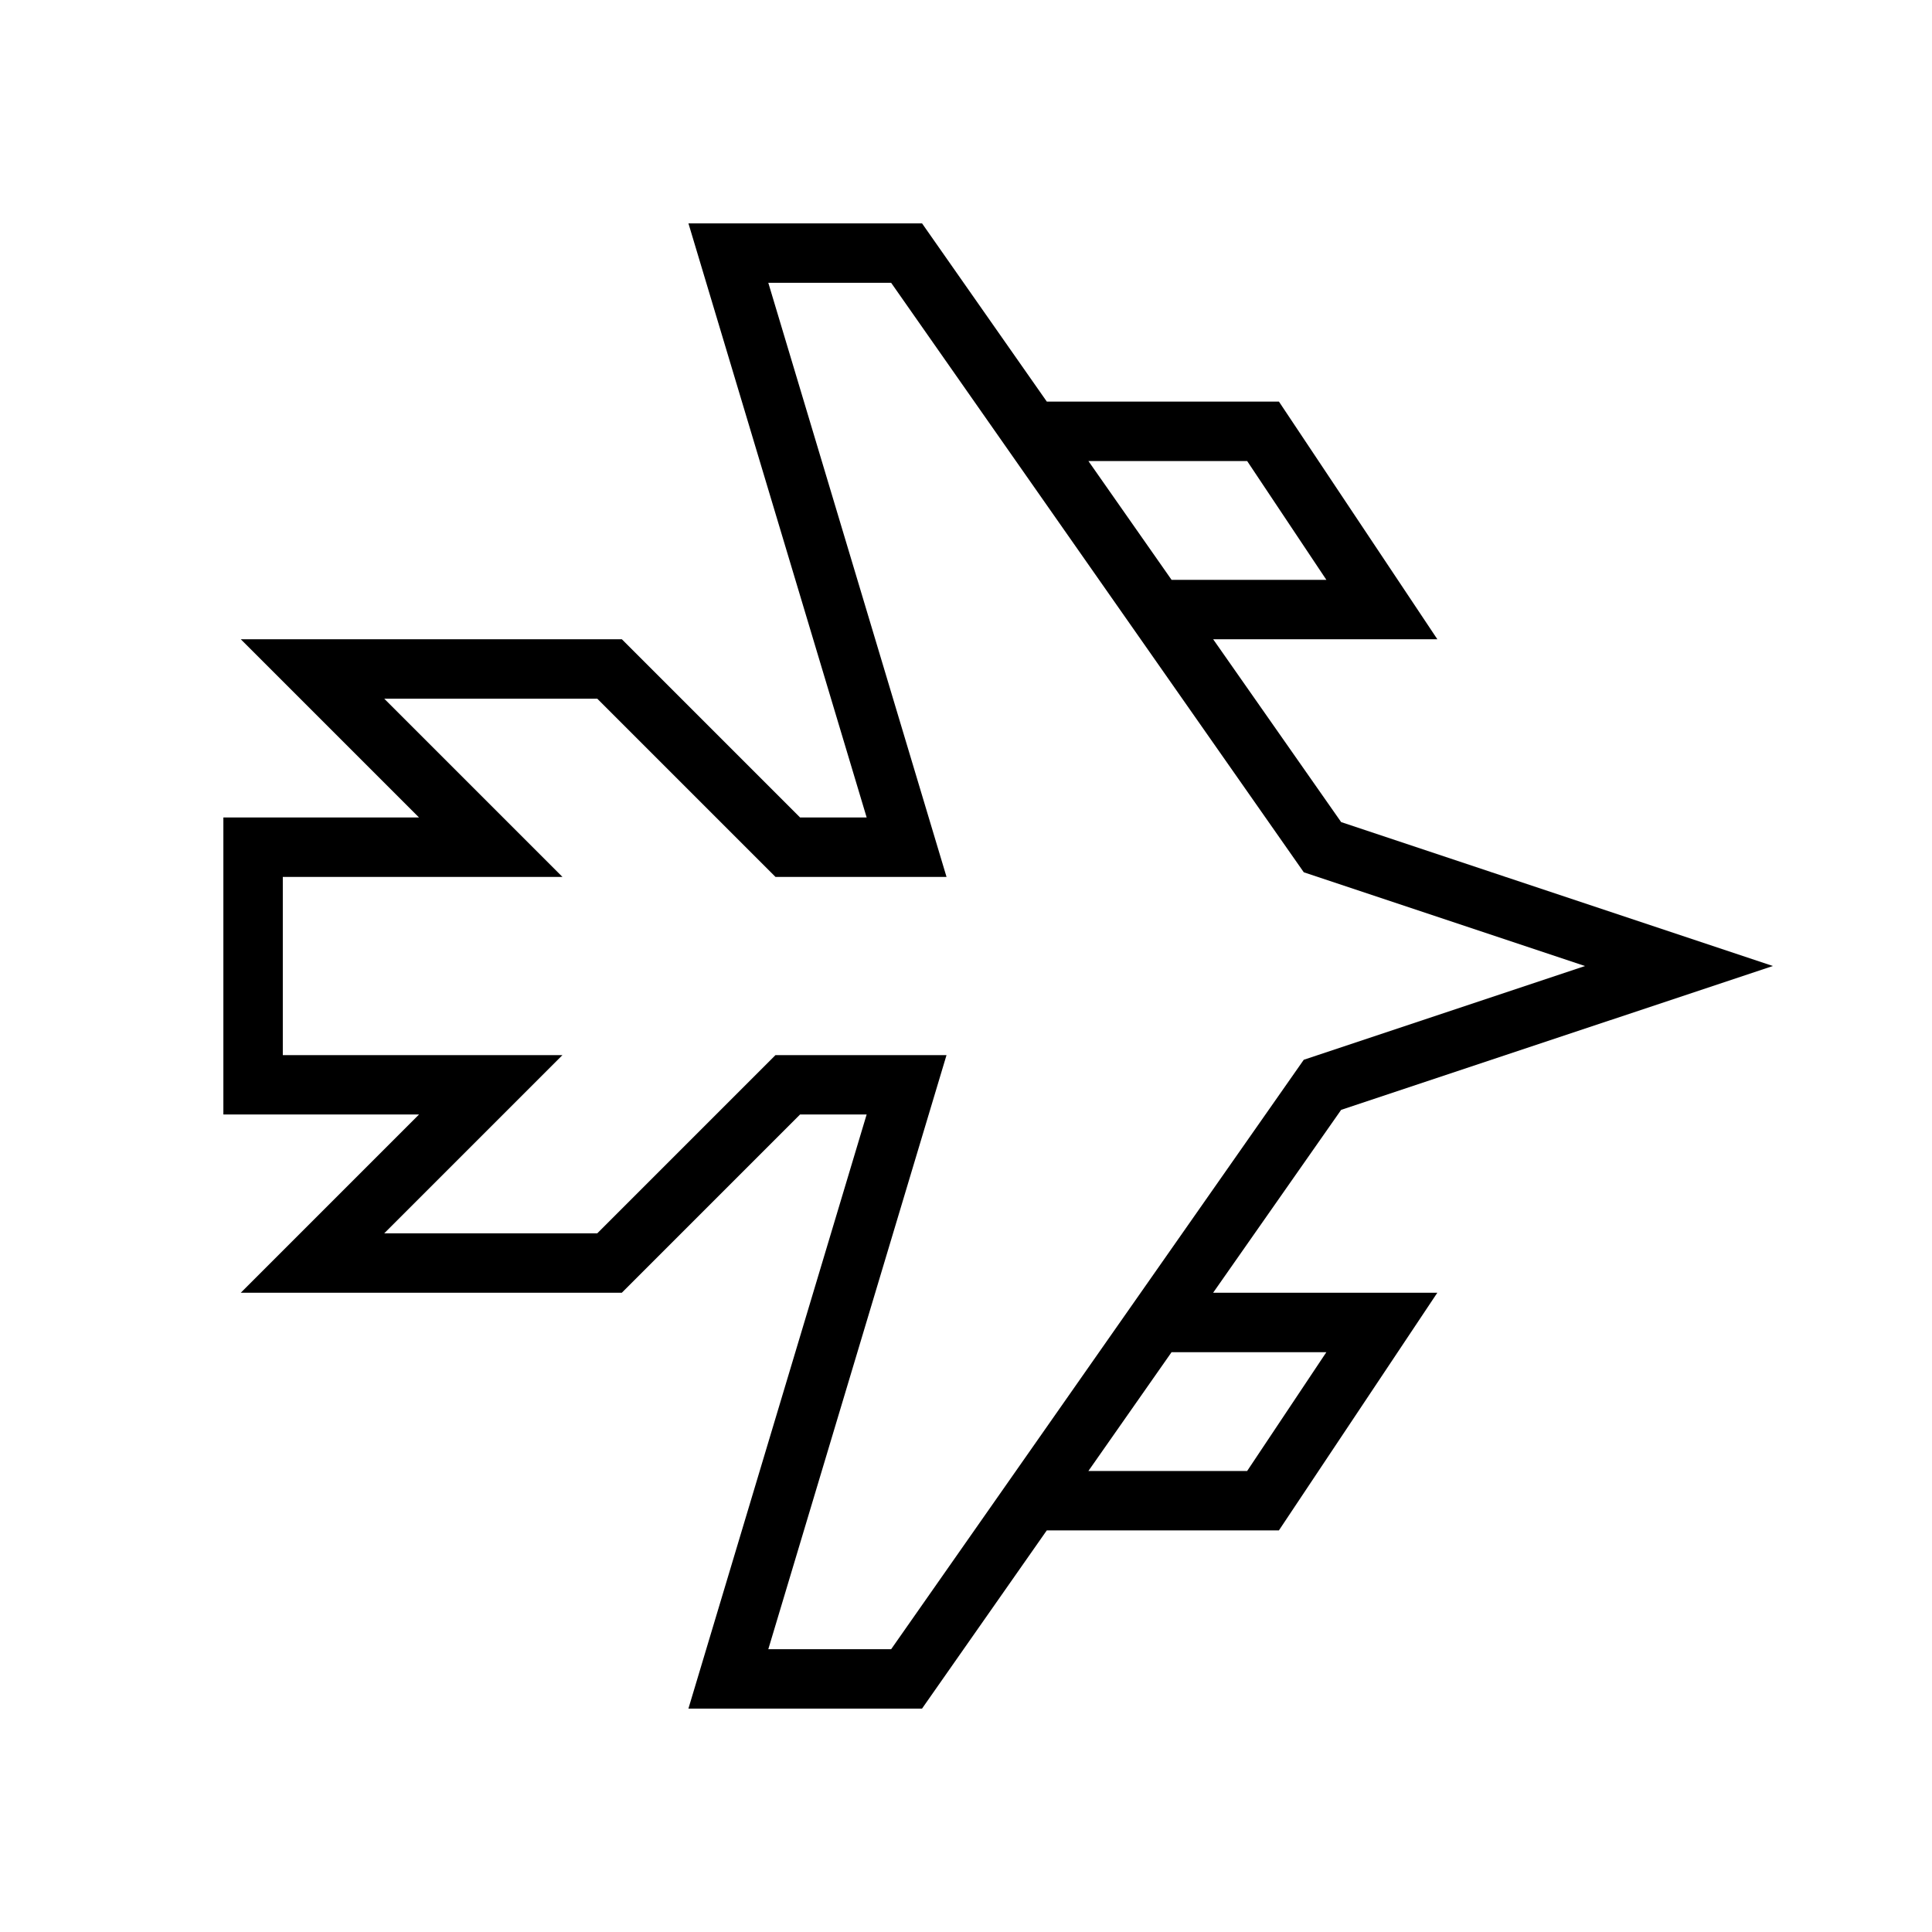
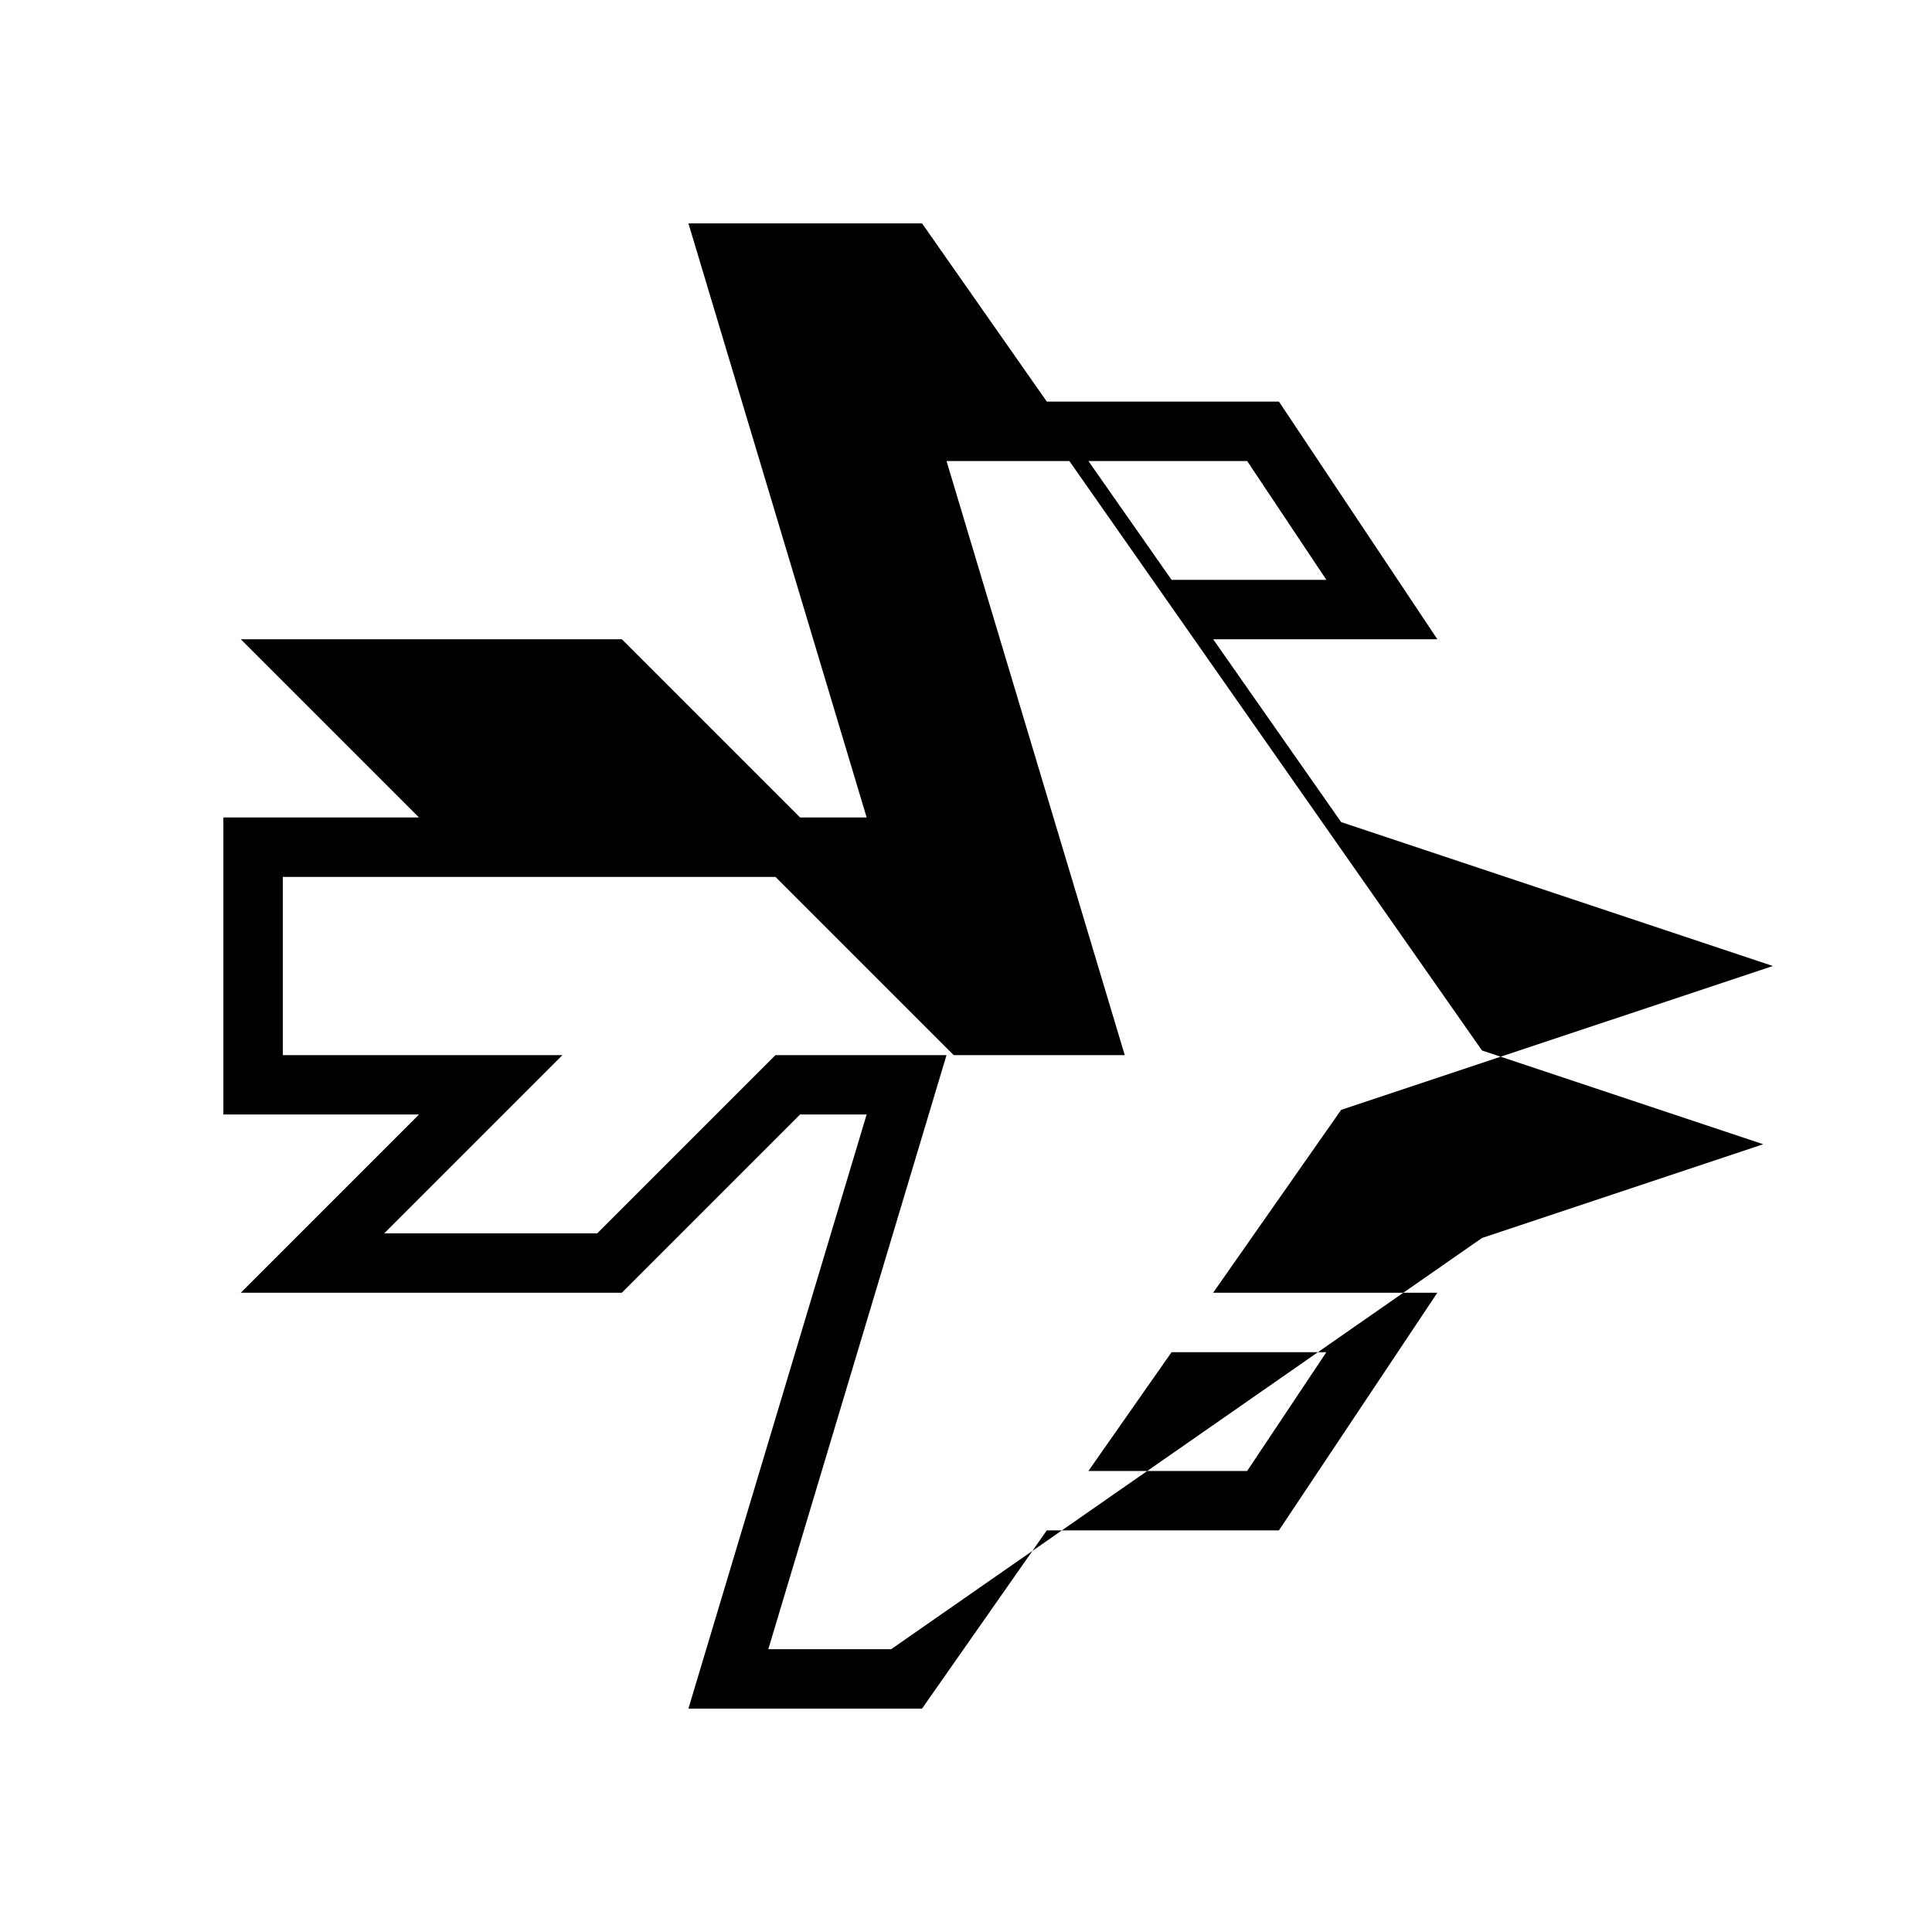
<svg xmlns="http://www.w3.org/2000/svg" fill="#000000" width="800px" height="800px" version="1.1" viewBox="144 144 512 512">
-   <path d="m613.82 400-114.4-38.133-33.922-48.461h59.414l-41.98-62.977h-61.516l-33.062-47.23h-61.91l47.23 157.44h-17.648l-47.23-47.23-100.99-0.004 47.23 47.23h-51.84v78.719h51.844l-47.23 47.23h100.98l47.23-47.23h17.648l-47.23 157.44h61.91l33.062-47.23h61.516l41.98-62.977h-59.414l33.922-48.461zm-139.31-133.82 20.996 31.488h-41.023l-22.043-31.488zm20.992 236.16-20.996 31.488h-42.07l22.043-31.488zm-115.34 78.719h-32.555l47.23-157.44h-45.328l-47.23 47.23h-56.457l47.23-47.23h-74.105v-47.23h74.109l-47.23-47.23h56.457l47.23 47.23h45.328l-47.23-157.44h32.555l109.35 156.21 74.527 24.844-74.531 24.848z" />
+   <path d="m613.82 400-114.4-38.133-33.922-48.461h59.414l-41.98-62.977h-61.516l-33.062-47.23h-61.91l47.23 157.44h-17.648l-47.23-47.23-100.99-0.004 47.23 47.23h-51.84v78.719h51.844l-47.23 47.23h100.98l47.23-47.23h17.648l-47.23 157.44h61.91l33.062-47.23h61.516l41.98-62.977h-59.414l33.922-48.461zm-139.31-133.82 20.996 31.488h-41.023l-22.043-31.488zm20.992 236.16-20.996 31.488h-42.07l22.043-31.488zm-115.34 78.719h-32.555l47.23-157.44h-45.328l-47.23 47.23h-56.457l47.23-47.23h-74.105v-47.23h74.109h56.457l47.23 47.23h45.328l-47.23-157.44h32.555l109.35 156.21 74.527 24.844-74.531 24.848z" />
</svg>